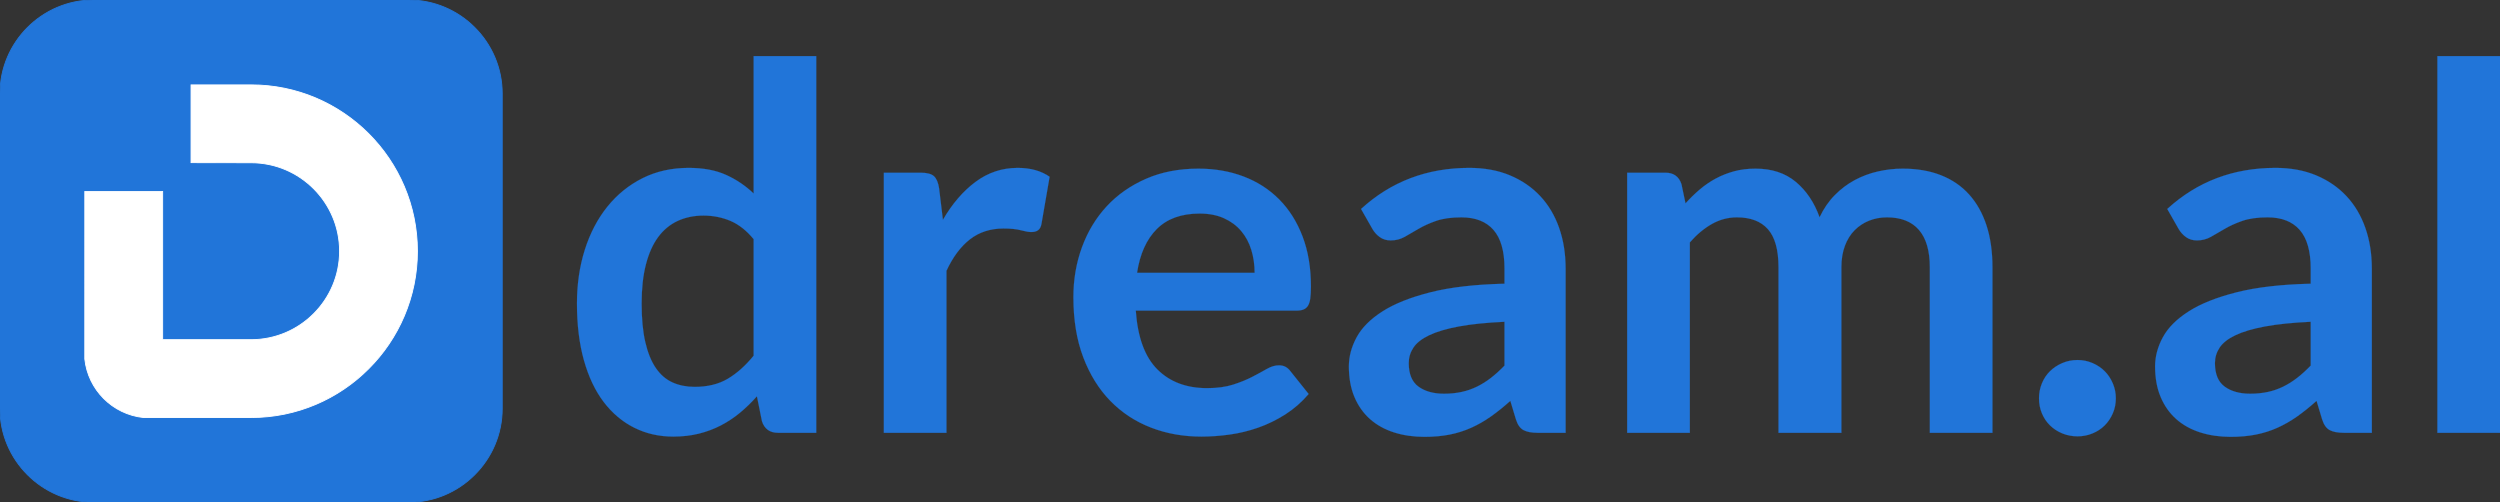
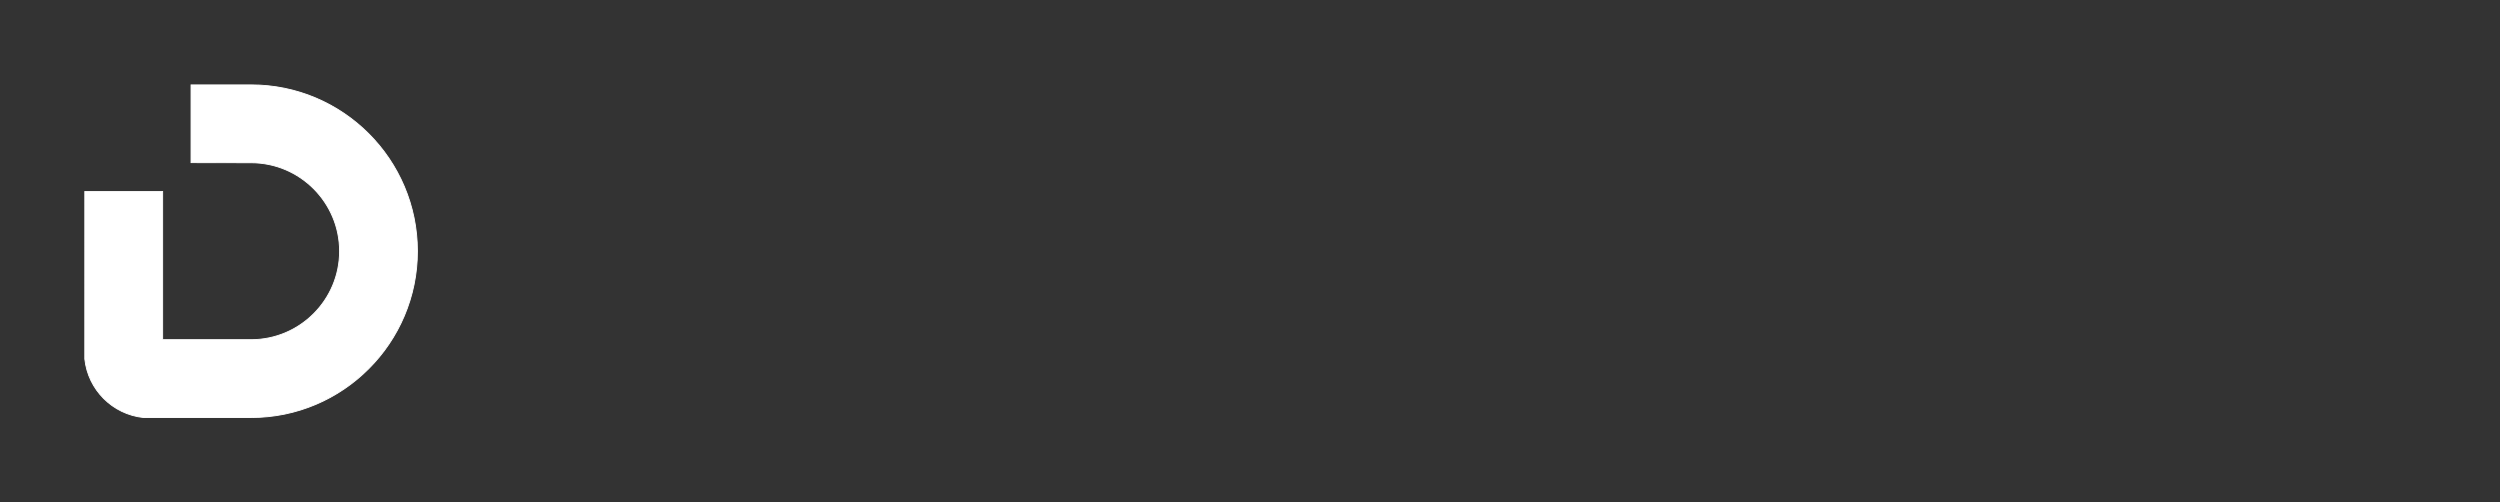
<svg xmlns="http://www.w3.org/2000/svg" viewBox="-21385.664 -2886.864 18274.916 3671.248" width="18274.9px" height="3671.25px" preserveAspectRatio="none">
  <rect x="-21385.664" y="-2886.864" width="18274.916" height="3671.248" fill="#333333" stroke="none" />
  <g id="object-3" transform="matrix(1, 0, 0, 1, 7.275957614183426e-12, 1.8189894035458565e-12)">
    <g id="object-2">
      <g id="object-1">
        <g id="object-0" transform="matrix(6.566, 0, 0, 6.566, -19552.119, -3137.993)" style="">
-           <path id="path2" d="M 279.881 493.194 C 279.881 550.496 233.001 597.38 175.701 597.38 L -175.06 597.38 C -232.37 597.38 -279.25 550.496 -279.25 493.194 L -279.25 142.434 C -279.25 85.13 -232.37 38.247 -175.06 38.247 L 175.701 38.247 C 233.001 38.247 279.881 85.13 279.881 142.434 L 279.881 493.194" style="fill-opacity: 1; fill-rule: nonzero; fill: rgb(33, 117, 217); stroke: rgb(33, 117, 217);" />
          <path id="path4" d="M 185.481 317.918 C 185.481 420.012 102.411 503.083 0.32 503.083 L -119.62 503.083 C -153.95 499.461 -181.23 472.185 -184.85 437.859 L -184.83 251.435 L -98.17 251.435 L -98.17 416.407 L 0.32 416.407 C 54.631 416.407 98.801 372.228 98.801 317.918 C 98.801 263.608 54.631 219.43 0.32 219.43 L -66.57 219.316 L -66.57 132.752 L 0.32 132.752 C 102.411 132.752 185.481 215.826 185.481 317.918" style="fill: rgb(255, 255, 255); fill-opacity: 1; fill-rule: nonzero; stroke: rgb(255, 255, 255);" />
        </g>
-         <path d="M -15698.752 276.651 Q -15787.684 276.651 -15815.475 193.277 L -15852.53 9.855 Q -15911.818 76.554 -15976.664 130.284 Q -16041.51 184.014 -16116.547 222.921 Q -16191.583 261.829 -16277.736 283.136 Q -16363.889 304.442 -16463.937 304.442 Q -16619.568 304.442 -16749.261 239.596 Q -16878.953 174.75 -16972.517 51.542 Q -17066.081 -71.666 -17117.032 -253.235 Q -17167.982 -434.805 -17167.982 -668.251 Q -17167.982 -879.465 -17110.547 -1061.034 Q -17053.112 -1242.604 -16945.652 -1376.002 Q -16838.193 -1509.4 -16688.12 -1584.436 Q -16538.047 -1659.473 -16350.92 -1659.473 Q -16191.583 -1659.473 -16078.565 -1608.522 Q -15965.548 -1557.571 -15876.616 -1472.345 L -15876.616 -2476.535 L -15418.986 -2476.535 L -15418.986 276.651 Z M -16308.306 -58.697 Q -16165.645 -58.697 -16065.596 -117.985 Q -15965.548 -177.273 -15876.616 -286.585 L -15876.616 -1138.85 Q -15954.431 -1233.34 -16046.142 -1272.248 Q -16137.853 -1311.156 -16243.46 -1311.156 Q -16347.214 -1311.156 -16431.514 -1272.248 Q -16515.814 -1233.34 -16574.176 -1154.598 Q -16632.538 -1075.856 -16664.034 -954.501 Q -16695.531 -833.146 -16695.531 -668.251 Q -16695.531 -501.504 -16668.666 -385.707 Q -16641.801 -269.91 -16591.777 -196.727 Q -16541.753 -123.543 -16469.496 -91.12 Q -16397.238 -58.697 -16308.306 -58.697 Z M -14924.806 276.651 L -14924.806 -1624.27 L -14656.157 -1624.27 Q -14585.753 -1624.27 -14557.962 -1598.332 Q -14530.17 -1572.393 -14520.907 -1509.4 L -14493.115 -1279.659 Q -14391.214 -1455.67 -14254.111 -1557.571 Q -14117.007 -1659.473 -13946.554 -1659.473 Q -13805.745 -1659.473 -13713.108 -1594.626 L -13772.396 -1251.868 Q -13777.954 -1218.518 -13796.481 -1204.623 Q -13815.009 -1190.727 -13846.506 -1190.727 Q -13874.297 -1190.727 -13922.468 -1203.696 Q -13970.64 -1216.665 -14050.308 -1216.665 Q -14192.97 -1216.665 -14294.871 -1137.924 Q -14396.772 -1059.182 -14467.177 -907.256 L -14467.177 276.651 Z M -12625.607 -1653.914 Q -12445.891 -1653.914 -12294.891 -1596.479 Q -12143.892 -1539.044 -12034.58 -1428.805 Q -11925.268 -1318.567 -11864.127 -1158.304 Q -11802.986 -998.041 -11802.986 -792.386 Q -11802.986 -740.509 -11807.618 -706.233 Q -11812.25 -671.957 -11824.293 -652.503 Q -11836.336 -633.049 -11856.716 -624.712 Q -11877.096 -616.374 -11908.593 -616.374 L -13083.237 -616.374 Q -13062.856 -323.64 -12925.753 -186.536 Q -12788.649 -49.433 -12562.614 -49.433 Q -12451.449 -49.433 -12370.854 -75.371 Q -12290.26 -101.31 -12230.045 -132.807 Q -12169.831 -164.303 -12124.438 -190.242 Q -12079.046 -216.18 -12036.433 -216.18 Q -12008.642 -216.18 -11988.261 -205.064 Q -11967.881 -193.947 -11953.059 -173.567 L -11819.661 -6.82 Q -11895.624 82.112 -11990.114 142.327 Q -12084.604 202.541 -12187.432 238.67 Q -12290.26 274.798 -12396.793 289.62 Q -12503.326 304.442 -12603.374 304.442 Q -12801.619 304.442 -12972.072 238.67 Q -13142.525 172.897 -13268.512 44.131 Q -13394.499 -84.635 -13466.756 -274.542 Q -13539.013 -464.449 -13539.013 -714.57 Q -13539.013 -909.109 -13476.02 -1080.488 Q -13413.026 -1251.868 -13295.376 -1378.781 Q -13177.727 -1505.694 -13008.2 -1579.804 Q -12838.674 -1653.914 -12625.607 -1653.914 Z M -12616.344 -1325.978 Q -12816.441 -1325.978 -12929.458 -1212.96 Q -13042.476 -1099.942 -13073.973 -892.434 L -12214.297 -892.434 Q -12214.297 -981.366 -12238.383 -1060.108 Q -12262.468 -1138.85 -12312.493 -1198.138 Q -12362.517 -1257.426 -12438.48 -1291.702 Q -12514.442 -1325.978 -12616.344 -1325.978 Z M -9941.185 276.651 L -10146.841 276.651 Q -10211.687 276.651 -10248.742 257.197 Q -10285.797 237.743 -10304.324 178.455 L -10345.085 43.205 Q -10417.342 108.051 -10486.82 157.149 Q -10556.298 206.247 -10630.408 239.596 Q -10704.518 272.946 -10787.892 289.62 Q -10871.266 306.295 -10973.167 306.295 Q -11093.596 306.295 -11195.497 273.872 Q -11297.398 241.449 -11370.582 176.603 Q -11443.766 111.756 -11484.526 15.413 Q -11525.287 -80.93 -11525.287 -208.769 Q -11525.287 -316.229 -11468.778 -420.909 Q -11412.269 -525.59 -11280.724 -609.89 Q -11149.178 -694.19 -10930.554 -749.772 Q -10711.929 -805.355 -10387.698 -812.766 L -10387.698 -923.931 Q -10387.698 -1114.764 -10468.293 -1206.475 Q -10548.887 -1298.186 -10702.666 -1298.186 Q -10813.831 -1298.186 -10887.941 -1272.248 Q -10962.051 -1246.309 -11016.707 -1213.886 Q -11071.363 -1181.463 -11117.682 -1155.525 Q -11164 -1129.586 -11219.583 -1129.586 Q -11265.902 -1129.586 -11299.251 -1153.672 Q -11332.601 -1177.758 -11352.981 -1212.96 L -11436.355 -1359.327 Q -11108.418 -1659.473 -10645.23 -1659.473 Q -10478.483 -1659.473 -10347.864 -1604.817 Q -10217.245 -1550.16 -10126.46 -1452.891 Q -10035.676 -1355.622 -9988.431 -1220.371 Q -9941.185 -1085.12 -9941.185 -923.931 Z M -10830.505 -8.672 Q -10760.101 -8.672 -10700.813 -21.642 Q -10641.525 -34.611 -10588.722 -60.549 Q -10535.918 -86.488 -10486.82 -124.469 Q -10437.722 -162.451 -10387.698 -214.328 L -10387.698 -534.853 Q -10587.795 -525.59 -10722.12 -500.578 Q -10856.444 -475.565 -10937.965 -436.658 Q -11019.486 -397.75 -11053.762 -345.873 Q -11088.038 -293.996 -11088.038 -232.855 Q -11088.038 -112.426 -11016.707 -60.549 Q -10945.376 -8.672 -10830.505 -8.672 Z M -9490.847 276.651 L -9490.847 -1624.27 L -9211.082 -1624.27 Q -9122.15 -1624.27 -9094.359 -1540.897 L -9064.715 -1400.088 Q -9014.69 -1455.67 -8960.034 -1501.989 Q -8905.378 -1548.308 -8843.311 -1581.657 Q -8781.244 -1615.007 -8709.913 -1634.461 Q -8638.582 -1653.914 -8553.356 -1653.914 Q -8373.639 -1653.914 -8257.842 -1556.645 Q -8142.045 -1459.376 -8084.61 -1298.186 Q -8040.144 -1392.677 -7973.445 -1460.302 Q -7906.746 -1527.927 -7827.078 -1570.541 Q -7747.409 -1613.154 -7657.551 -1633.534 Q -7567.693 -1653.914 -7476.908 -1653.914 Q -7319.424 -1653.914 -7197.143 -1605.743 Q -7074.861 -1557.571 -6991.487 -1464.934 Q -6908.114 -1372.296 -6864.574 -1238.898 Q -6821.034 -1105.5 -6821.034 -933.195 L -6821.034 276.651 L -7278.664 276.651 L -7278.664 -933.195 Q -7278.664 -1114.764 -7358.332 -1206.475 Q -7438 -1298.186 -7591.778 -1298.186 Q -7662.183 -1298.186 -7722.397 -1274.101 Q -7782.612 -1250.015 -7828.004 -1204.623 Q -7873.396 -1159.23 -7899.335 -1090.678 Q -7925.273 -1022.127 -7925.273 -933.195 L -7925.273 276.651 L -8384.755 276.651 L -8384.755 -933.195 Q -8384.755 -1124.028 -8461.645 -1211.107 Q -8538.534 -1298.186 -8688.606 -1298.186 Q -8786.802 -1298.186 -8872.955 -1249.089 Q -8959.108 -1199.991 -9033.218 -1114.764 L -9033.218 276.651 Z M -6480.489 24.677 Q -6480.489 -32.758 -6459.183 -84.635 Q -6437.876 -136.512 -6399.895 -173.567 Q -6361.913 -210.622 -6310.036 -232.855 Q -6258.159 -255.088 -6198.871 -255.088 Q -6141.436 -255.088 -6089.559 -232.855 Q -6037.682 -210.622 -6000.627 -173.567 Q -5963.572 -136.512 -5941.339 -84.635 Q -5919.106 -32.758 -5919.106 24.677 Q -5919.106 83.965 -5941.339 134.916 Q -5963.572 185.866 -6000.627 222.921 Q -6037.682 259.976 -6089.559 281.283 Q -6141.436 302.59 -6198.871 302.59 Q -6258.159 302.59 -6310.036 281.283 Q -6361.913 259.976 -6399.895 222.921 Q -6437.876 185.866 -6459.183 134.916 Q -6480.489 83.965 -6480.489 24.677 Z M -4047.834 276.651 L -4253.49 276.651 Q -4318.336 276.651 -4355.391 257.197 Q -4392.446 237.743 -4410.973 178.455 L -4451.734 43.205 Q -4523.991 108.051 -4593.469 157.149 Q -4662.947 206.247 -4737.057 239.596 Q -4811.167 272.946 -4894.541 289.62 Q -4977.915 306.295 -5079.816 306.295 Q -5200.245 306.295 -5302.146 273.872 Q -5404.047 241.449 -5477.231 176.603 Q -5550.415 111.756 -5591.175 15.413 Q -5631.936 -80.93 -5631.936 -208.769 Q -5631.936 -316.229 -5575.427 -420.909 Q -5518.918 -525.59 -5387.373 -609.89 Q -5255.827 -694.19 -5037.203 -749.772 Q -4818.578 -805.355 -4494.347 -812.766 L -4494.347 -923.931 Q -4494.347 -1114.764 -4574.942 -1206.475 Q -4655.536 -1298.186 -4809.315 -1298.186 Q -4920.48 -1298.186 -4994.59 -1272.248 Q -5068.7 -1246.309 -5123.356 -1213.886 Q -5178.012 -1181.463 -5224.331 -1155.525 Q -5270.649 -1129.586 -5326.232 -1129.586 Q -5372.551 -1129.586 -5405.9 -1153.672 Q -5439.25 -1177.758 -5459.63 -1212.96 L -5543.004 -1359.327 Q -5215.067 -1659.473 -4751.879 -1659.473 Q -4585.132 -1659.473 -4454.513 -1604.817 Q -4323.894 -1550.16 -4233.109 -1452.891 Q -4142.325 -1355.622 -4095.079 -1220.371 Q -4047.834 -1085.12 -4047.834 -923.931 Z M -4937.154 -8.672 Q -4866.75 -8.672 -4807.462 -21.642 Q -4748.174 -34.611 -4695.37 -60.549 Q -4642.567 -86.488 -4593.469 -124.469 Q -4544.371 -162.451 -4494.347 -214.328 L -4494.347 -534.853 Q -4694.444 -525.59 -4828.768 -500.578 Q -4963.093 -475.565 -5044.614 -436.658 Q -5126.135 -397.75 -5160.411 -345.873 Q -5194.687 -293.996 -5194.687 -232.855 Q -5194.687 -112.426 -5123.356 -60.549 Q -5052.025 -8.672 -4937.154 -8.672 Z M -3110.748 -2476.535 L -3110.748 276.651 L -3568.377 276.651 L -3568.377 -2476.535 Z" style="text-wrap-mode: nowrap; stroke: rgb(33, 117, 217); fill: rgb(33, 117, 217);" />
      </g>
    </g>
  </g>
</svg>